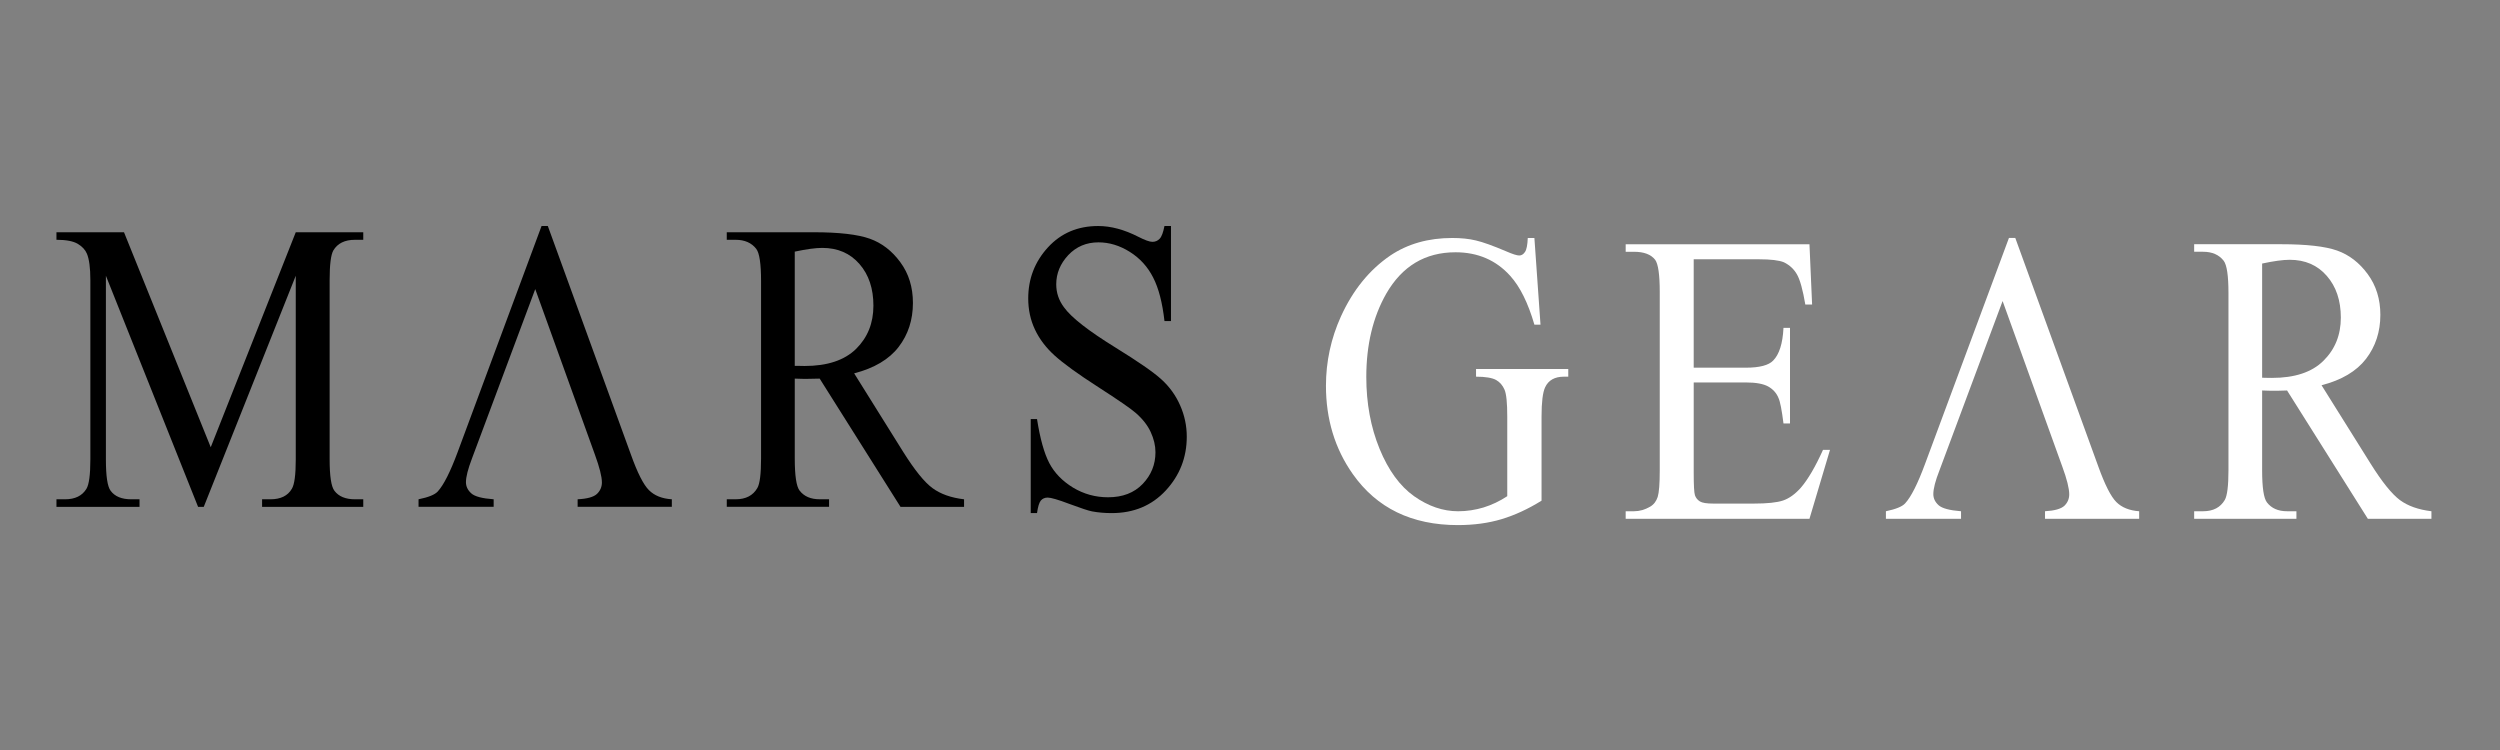
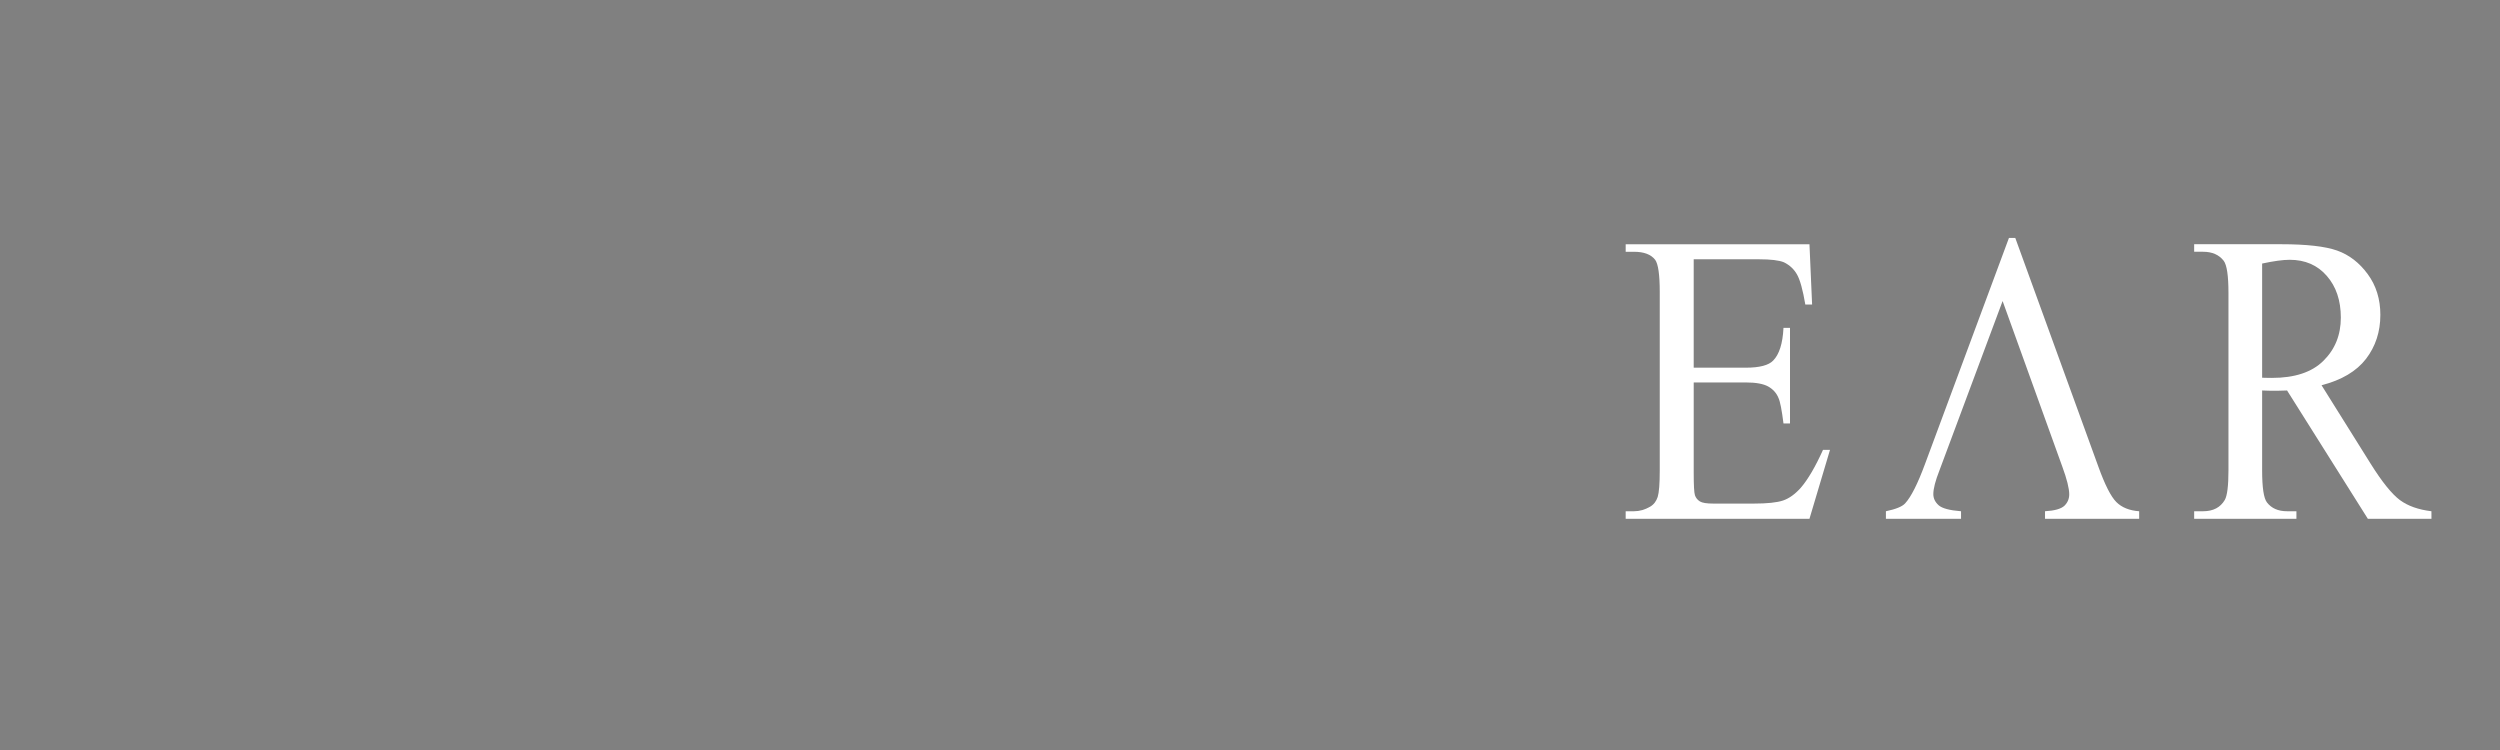
<svg xmlns="http://www.w3.org/2000/svg" version="1.1" x="0px" y="0px" width="200px" height="60px" viewBox="0 0 200 60" enable-background="new 0 0 200 60" xml:space="preserve">
  <rect x="0" y="0" width="200" height="60" fill="#808080" stroke="none" />
  <g id="Layer_1">
</g>
  <g id="logo">
    <g>
-       <path d="M15.846,40.547L8.472,22.059v14.689c0,1.337,0.122,2.177,0.38,2.515c0.338,0.457,0.889,0.68,1.642,0.68h0.668v0.604H4.517    v-0.604H5.2c0.806,0,1.373-0.278,1.714-0.837c0.208-0.339,0.315-1.125,0.315-2.357V22.404c0-0.979-0.096-1.682-0.278-2.113    c-0.135-0.312-0.372-0.571-0.729-0.783c-0.356-0.214-0.928-0.325-1.706-0.325V18.58H9.92l6.939,17.199l6.802-17.199h5.4v0.604    h-0.664c-0.816,0-1.391,0.284-1.729,0.849c-0.197,0.347-0.297,1.136-0.297,2.371v14.344c0,1.337,0.125,2.177,0.384,2.515    c0.343,0.457,0.896,0.68,1.642,0.68h0.664v0.604h-8.094v-0.604h0.666c0.817,0,1.389-0.278,1.713-0.837    c0.21-0.339,0.315-1.125,0.315-2.357V22.059l-7.36,18.488H15.846z" />
-       <path d="M51.914,39.21c-0.438-0.434-0.919-1.384-1.442-2.847l-6.646-18.282h-0.502l-6.71,18.081    c-0.586,1.581-1.116,2.633-1.594,3.156c-0.231,0.255-0.745,0.465-1.537,0.624v0.604h6.009v-0.604    c-0.916-0.065-1.52-0.223-1.797-0.48c-0.28-0.252-0.42-0.554-0.42-0.885c0-0.431,0.165-1.066,0.487-1.912l5.057-13.537    l4.771,13.235c0.372,1.021,0.562,1.768,0.562,2.232c0,0.356-0.133,0.667-0.395,0.917c-0.264,0.248-0.779,0.394-1.547,0.43v0.604    h7.536v-0.604C52.96,39.895,52.348,39.646,51.914,39.21z" />
-       <path d="M77.128,40.547H72.04l-6.466-10.258c-0.478,0.017-0.87,0.023-1.169,0.023c-0.119,0-0.248-0.007-0.39-0.01    c-0.14-0.007-0.287-0.013-0.434-0.013v6.376c0,1.381,0.126,2.243,0.384,2.58c0.358,0.467,0.896,0.697,1.608,0.697h0.752v0.604    h-8.183v-0.604h0.718c0.803,0,1.379-0.297,1.728-0.899c0.198-0.338,0.297-1.128,0.297-2.378V22.488    c0-1.384-0.127-2.241-0.384-2.579c-0.374-0.48-0.922-0.725-1.642-0.725h-0.718V18.58h6.957c2.028,0,3.524,0.174,4.484,0.516    c0.962,0.343,1.775,0.968,2.444,1.881c0.675,0.914,1.008,2,1.008,3.26c0,1.352-0.381,2.527-1.144,3.52    c-0.765,0.994-1.954,1.696-3.558,2.111l3.932,6.295c0.911,1.449,1.688,2.412,2.334,2.885c0.646,0.475,1.491,0.774,2.527,0.896    V40.547z M63.581,29.269c0.175,0,0.326,0.003,0.458,0.003c0.139,0.006,0.246,0.007,0.326,0.007c1.819,0,3.191-0.457,4.119-1.364    c0.926-0.914,1.389-2.065,1.389-3.46c0-1.366-0.37-2.481-1.115-3.333c-0.75-0.863-1.742-1.29-2.978-1.29    c-0.535,0-1.27,0.101-2.2,0.299V29.269z" />
-       <path d="M93.678,18.081v7.602h-0.52c-0.167-1.458-0.462-2.621-0.905-3.479c-0.436-0.859-1.056-1.544-1.869-2.054    c-0.81-0.51-1.65-0.762-2.509-0.762c-0.967,0-1.771,0.342-2.416,1.022c-0.64,0.687-0.96,1.466-0.96,2.334    c0,0.676,0.205,1.284,0.613,1.831c0.583,0.821,1.964,1.896,4.14,3.238c1.789,1.107,3.008,1.944,3.658,2.536    c0.654,0.593,1.151,1.283,1.503,2.087c0.351,0.794,0.528,1.63,0.528,2.498c0,1.663-0.564,3.103-1.685,4.311    c-1.116,1.201-2.556,1.803-4.316,1.803c-0.56,0-1.086-0.045-1.573-0.136c-0.292-0.055-0.895-0.256-1.808-0.595    c-0.916-0.348-1.497-0.511-1.742-0.511c-0.233,0-0.414,0.081-0.55,0.236c-0.133,0.163-0.236,0.498-0.306,1.005h-0.503v-7.521    h0.503c0.245,1.565,0.576,2.751,0.988,3.533c0.414,0.784,1.046,1.429,1.896,1.95c0.852,0.512,1.784,0.773,2.798,0.773    c1.167,0,2.086-0.355,2.77-1.065c0.684-0.716,1.023-1.558,1.023-2.535c0-0.534-0.127-1.075-0.386-1.631    c-0.257-0.55-0.659-1.056-1.207-1.528c-0.359-0.32-1.36-1.01-2.991-2.061c-1.633-1.049-2.793-1.896-3.482-2.519    c-0.696-0.63-1.224-1.328-1.578-2.086c-0.357-0.757-0.535-1.585-0.535-2.485c0-1.578,0.531-2.939,1.578-4.084    c1.048-1.139,2.383-1.707,4.017-1.707c1.019,0,2.088,0.287,3.218,0.864c0.522,0.268,0.898,0.402,1.123,0.402    c0.227,0,0.425-0.083,0.581-0.251c0.16-0.167,0.282-0.505,0.381-1.015H93.678z" />
-     </g>
+       </g>
    <g>
-       <path fill="#FFFFFF" d="M122.752,19.038l0.488,6.935h-0.488c-0.504-1.732-1.144-3.028-1.929-3.899    c-1.135-1.263-2.601-1.892-4.382-1.892c-2.426,0-4.271,1.105-5.543,3.315c-1.061,1.865-1.594,4.086-1.594,6.66    c0,2.105,0.355,4.021,1.061,5.747c0.704,1.718,1.628,2.985,2.761,3.791c1.14,0.803,2.312,1.206,3.523,1.206    c0.702,0,1.378-0.107,2.035-0.303c0.658-0.205,1.294-0.504,1.897-0.903v-6.361c0-1.1-0.07-1.815-0.218-2.158    c-0.147-0.342-0.369-0.604-0.673-0.776c-0.303-0.169-0.843-0.266-1.606-0.266v-0.616h7.378v0.616h-0.349    c-0.733,0-1.238,0.284-1.501,0.847c-0.191,0.403-0.288,1.189-0.288,2.353v6.72c-1.08,0.674-2.148,1.162-3.198,1.479    c-1.043,0.313-2.212,0.475-3.495,0.475c-3.693,0-6.493-1.363-8.409-4.085c-1.434-2.034-2.145-4.395-2.145-7.059    c0-1.934,0.401-3.788,1.199-5.552c0.959-2.106,2.278-3.729,3.953-4.872c1.398-0.937,3.047-1.401,4.947-1.401    c0.7,0,1.33,0.06,1.898,0.198c0.565,0.131,1.366,0.422,2.403,0.861c0.528,0.232,0.879,0.342,1.065,0.342    c0.175,0,0.33-0.093,0.457-0.283c0.129-0.185,0.2-0.557,0.223-1.118H122.752z" />
      <path fill="#FFFFFF" d="M135.496,20.743v8.672h4.173c1.096,0,1.823-0.193,2.183-0.568c0.488-0.493,0.765-1.369,0.827-2.618h0.521    v7.65h-0.521c-0.134-1.069-0.267-1.764-0.407-2.056c-0.16-0.386-0.435-0.688-0.819-0.905c-0.384-0.211-0.978-0.322-1.783-0.322    h-4.173v7.24c0,0.985,0.032,1.573,0.098,1.782c0.07,0.211,0.206,0.376,0.396,0.496c0.189,0.117,0.55,0.173,1.075,0.173h3.234    c1.073,0,1.852-0.082,2.341-0.245c0.489-0.166,0.96-0.504,1.419-1.016c0.579-0.671,1.172-1.687,1.781-3.039h0.56l-1.644,5.517    h-14.703V40.9h0.667c0.452,0,0.881-0.127,1.29-0.366c0.293-0.171,0.494-0.436,0.606-0.784c0.107-0.348,0.163-1.052,0.163-2.115    v-14.28c0-1.378-0.123-2.233-0.366-2.571c-0.336-0.432-0.903-0.642-1.693-0.642h-0.667v-0.603h14.703l0.211,4.822h-0.543    c-0.197-1.167-0.419-1.964-0.659-2.393c-0.24-0.426-0.585-0.756-1.051-0.984c-0.388-0.161-1.051-0.241-1.999-0.241H135.496z" />
      <path fill="#FFFFFF" d="M169.309,40.166c-0.439-0.438-0.92-1.39-1.446-2.85l-6.64-18.279h-0.508l-6.711,18.075    c-0.586,1.586-1.114,2.638-1.594,3.158c-0.232,0.257-0.746,0.464-1.537,0.63v0.604h6.01V40.9    c-0.918-0.072-1.517-0.231-1.797-0.484c-0.282-0.256-0.42-0.549-0.42-0.888c0-0.431,0.163-1.068,0.494-1.907l5.048-13.538    l4.771,13.233c0.376,1.02,0.559,1.767,0.559,2.232c0,0.364-0.134,0.667-0.388,0.915c-0.266,0.247-0.783,0.394-1.549,0.437v0.604    h7.532V40.9C170.35,40.844,169.743,40.598,169.309,40.166z" />
-       <path fill="#FFFFFF" d="M194.517,41.505h-5.088l-6.463-10.267c-0.481,0.018-0.868,0.023-1.171,0.023c-0.12,0-0.248,0-0.388-0.008    c-0.14-0.007-0.28-0.016-0.436-0.016v6.383c0,1.378,0.125,2.238,0.386,2.573c0.36,0.47,0.895,0.706,1.608,0.706h0.749v0.604    h-8.181V40.9h0.714c0.808,0,1.384-0.303,1.737-0.905c0.194-0.339,0.293-1.13,0.293-2.374V23.438c0-1.381-0.126-2.241-0.383-2.579    c-0.375-0.48-0.923-0.718-1.647-0.718h-0.714v-0.603h6.956c2.031,0,3.523,0.169,4.485,0.508c0.964,0.343,1.775,0.973,2.442,1.881    c0.673,0.911,1.013,2.003,1.013,3.263c0,1.353-0.386,2.525-1.147,3.519c-0.765,0.991-1.948,1.696-3.558,2.11l3.937,6.292    c0.905,1.447,1.684,2.409,2.329,2.893c0.647,0.477,1.487,0.769,2.525,0.896V41.505z M180.972,30.218    c0.176,0,0.327,0.004,0.464,0.011c0.131,0.003,0.239,0.003,0.322,0.003c1.817,0,3.191-0.452,4.112-1.365    c0.931-0.913,1.397-2.069,1.397-3.458c0-1.367-0.374-2.481-1.121-3.336c-0.747-0.861-1.733-1.29-2.975-1.29    c-0.534,0-1.271,0.101-2.2,0.301V30.218z" />
+       <path fill="#FFFFFF" d="M194.517,41.505h-5.088l-6.463-10.267c-0.481,0.018-0.868,0.023-1.171,0.023c-0.12,0-0.248,0-0.388-0.008    c-0.14-0.007-0.28-0.016-0.436-0.016v6.383c0,1.378,0.125,2.238,0.386,2.573c0.36,0.47,0.895,0.706,1.608,0.706h0.749v0.604    h-8.181V40.9h0.714c0.808,0,1.384-0.303,1.737-0.905c0.194-0.339,0.293-1.13,0.293-2.374V23.438c0-1.381-0.126-2.241-0.383-2.579    c-0.375-0.48-0.923-0.718-1.647-0.718h-0.714v-0.603h6.956c2.031,0,3.523,0.169,4.485,0.508c0.964,0.343,1.775,0.973,2.442,1.881    c0.673,0.911,1.013,2.003,1.013,3.263c0,1.353-0.386,2.525-1.147,3.519c-0.765,0.991-1.948,1.696-3.558,2.11l3.937,6.292    c0.905,1.447,1.684,2.409,2.329,2.893c0.647,0.477,1.487,0.769,2.525,0.896z M180.972,30.218    c0.176,0,0.327,0.004,0.464,0.011c0.131,0.003,0.239,0.003,0.322,0.003c1.817,0,3.191-0.452,4.112-1.365    c0.931-0.913,1.397-2.069,1.397-3.458c0-1.367-0.374-2.481-1.121-3.336c-0.747-0.861-1.733-1.29-2.975-1.29    c-0.534,0-1.271,0.101-2.2,0.301V30.218z" />
    </g>
  </g>
</svg>